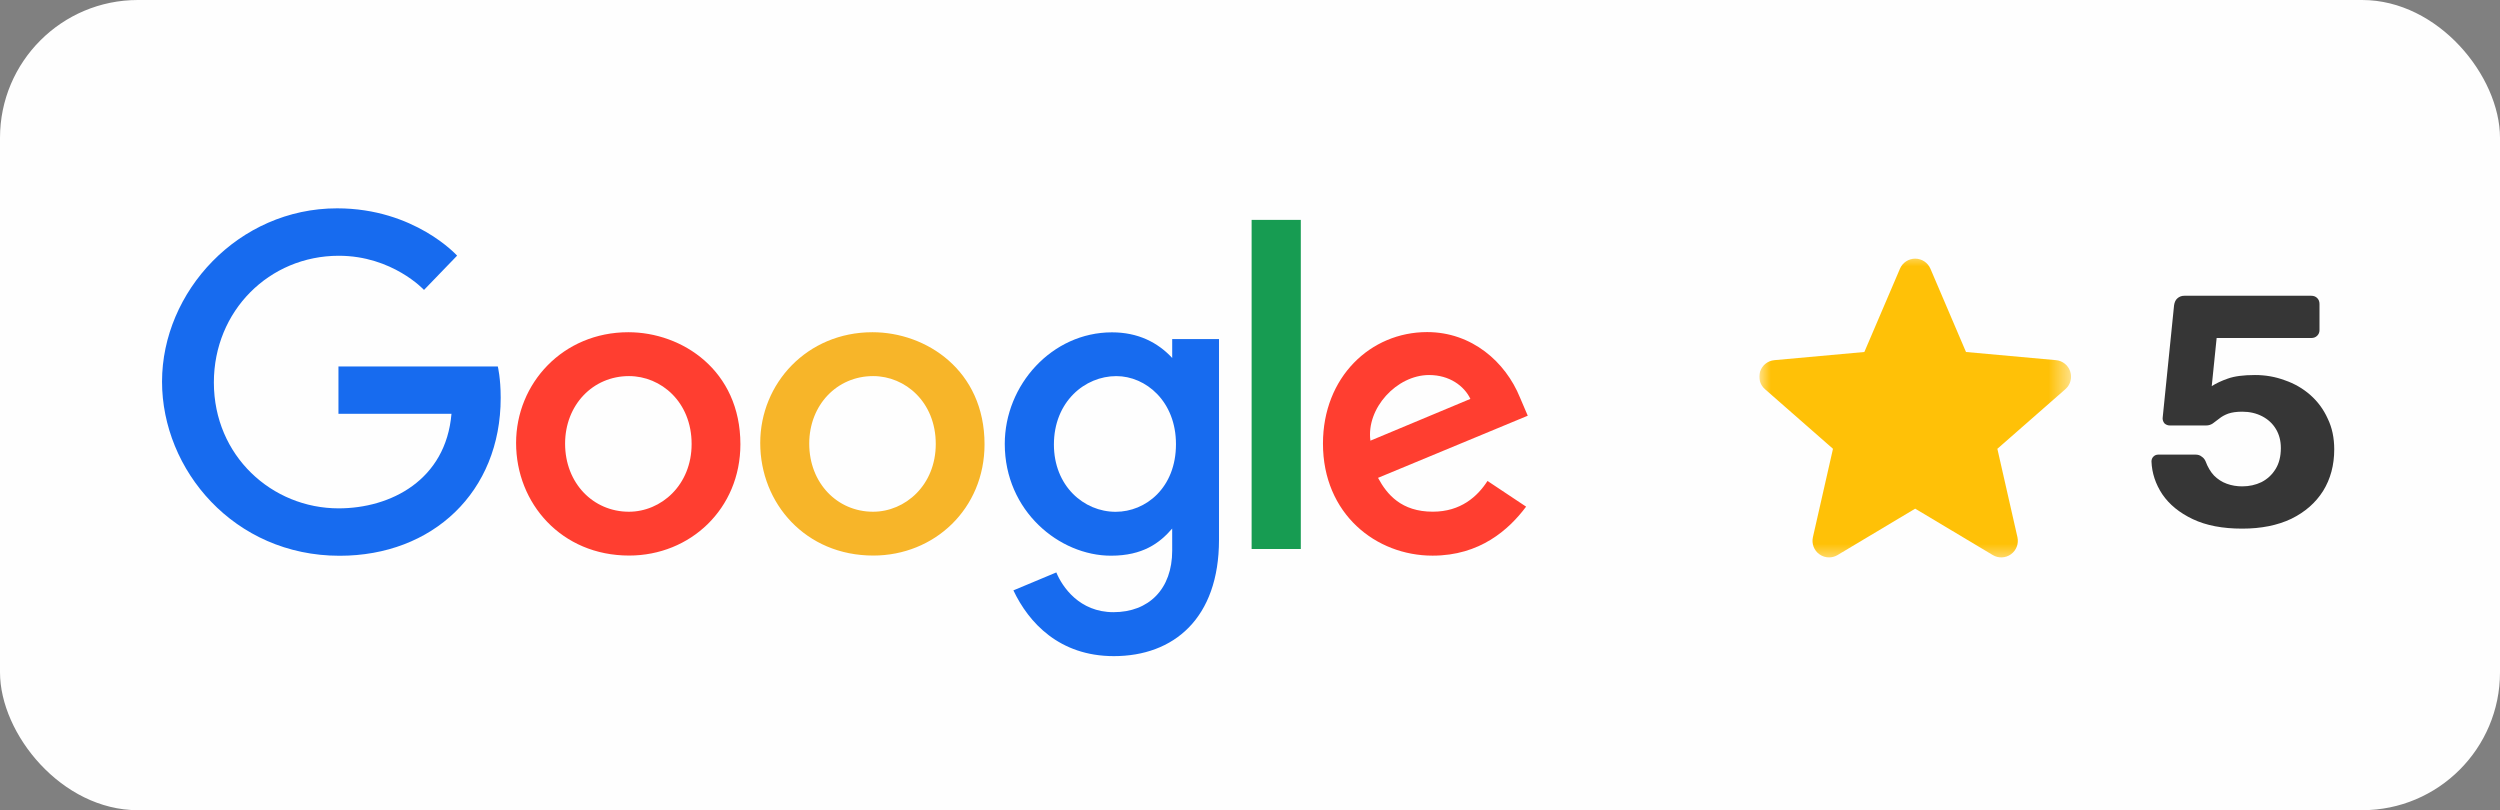
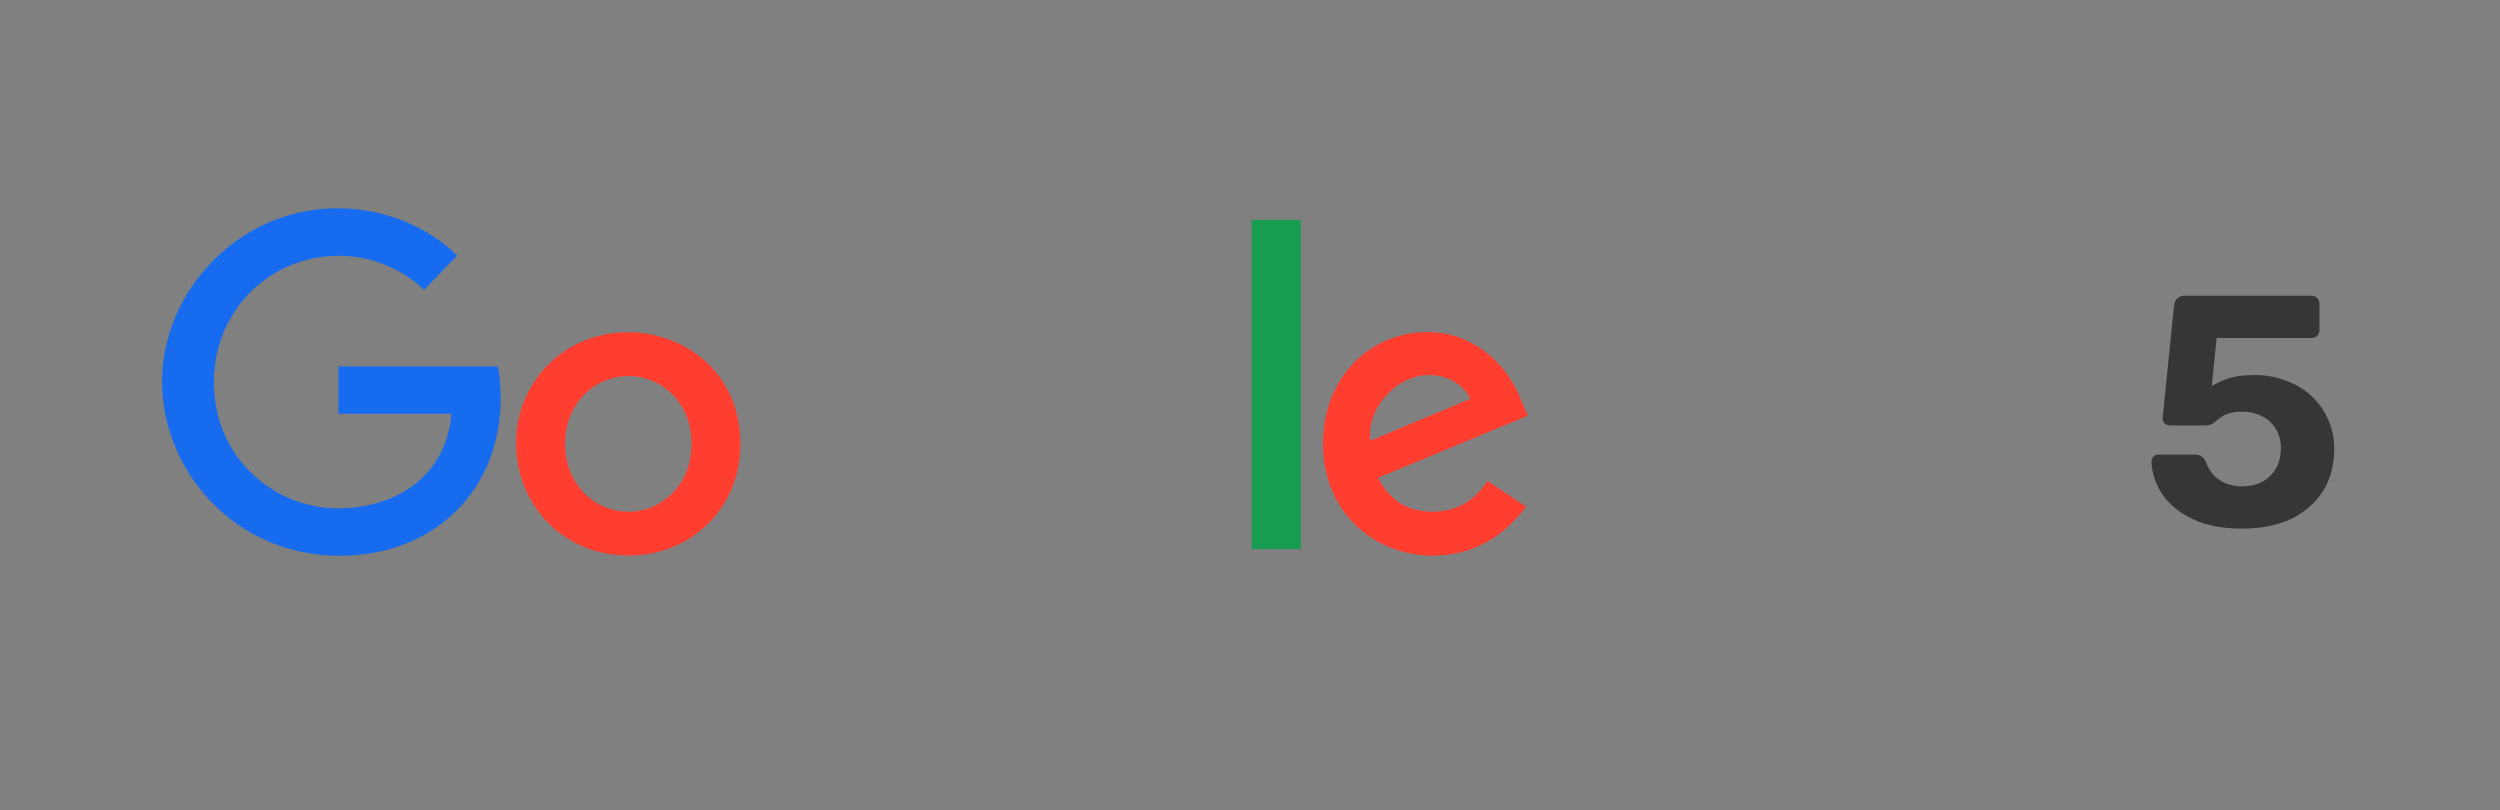
<svg xmlns="http://www.w3.org/2000/svg" width="108" height="35" viewBox="0 0 108 35" fill="none">
  <rect x="0" y="0" width="108" height="35" fill="#808080" stroke="none" />
-   <rect width="108" height="35" rx="5.957" fill="#FEFEFE" />
  <g clip-path="url(#clip0_679_122)">
    <mask id="mask0_679_122" style="mask-type:luminance" maskUnits="userSpaceOnUse" x="76" y="10" width="14" height="15">
      <path d="M89.47 10.885H76.002V24.353H89.47V10.885Z" fill="white" />
    </mask>
    <g mask="url(#mask0_679_122)">
-       <path d="M89.434 16.051C89.346 15.778 89.104 15.585 88.818 15.559L84.931 15.206L83.394 11.608C83.281 11.345 83.023 11.174 82.736 11.174C82.449 11.174 82.191 11.345 82.078 11.609L80.54 15.206L76.653 15.559C76.367 15.585 76.126 15.778 76.037 16.051C75.948 16.324 76.03 16.623 76.246 16.812L79.185 19.388L78.318 23.205C78.255 23.486 78.364 23.776 78.597 23.944C78.722 24.034 78.868 24.08 79.016 24.08C79.143 24.08 79.269 24.046 79.383 23.978L82.736 21.974L86.088 23.978C86.333 24.126 86.642 24.112 86.874 23.944C87.107 23.775 87.216 23.485 87.153 23.205L86.286 19.388L89.225 16.812C89.441 16.623 89.523 16.324 89.434 16.051Z" fill="#FFC107" />
-     </g>
+       </g>
  </g>
  <path d="M96.863 22.837C96.014 22.837 95.302 22.7 94.727 22.426C94.151 22.153 93.713 21.794 93.411 21.351C93.118 20.907 92.963 20.436 92.944 19.936C92.944 19.851 92.972 19.78 93.029 19.724C93.085 19.667 93.156 19.639 93.241 19.639H94.84C94.953 19.639 95.043 19.667 95.109 19.724C95.184 19.771 95.241 19.837 95.278 19.922C95.373 20.177 95.495 20.384 95.646 20.544C95.807 20.705 95.99 20.823 96.198 20.898C96.406 20.974 96.627 21.011 96.863 21.011C97.165 21.011 97.443 20.95 97.698 20.827C97.953 20.695 98.155 20.507 98.306 20.261C98.457 20.016 98.533 19.714 98.533 19.356C98.533 19.045 98.462 18.771 98.32 18.535C98.179 18.299 97.981 18.116 97.726 17.983C97.471 17.851 97.184 17.785 96.863 17.785C96.618 17.785 96.415 17.814 96.255 17.87C96.104 17.927 95.976 17.997 95.873 18.082C95.769 18.158 95.674 18.229 95.59 18.295C95.505 18.351 95.41 18.38 95.307 18.38H93.736C93.651 18.38 93.576 18.351 93.51 18.295C93.453 18.229 93.425 18.153 93.425 18.068L93.92 13.187C93.939 13.055 93.986 12.956 94.061 12.89C94.146 12.814 94.246 12.777 94.359 12.777H99.848C99.952 12.777 100.037 12.81 100.103 12.876C100.169 12.942 100.202 13.027 100.202 13.13V14.262C100.202 14.357 100.169 14.437 100.103 14.503C100.037 14.569 99.952 14.602 99.848 14.602H95.759L95.547 16.682C95.736 16.559 95.967 16.451 96.24 16.356C96.523 16.253 96.915 16.201 97.415 16.201C97.868 16.201 98.297 16.276 98.702 16.427C99.117 16.569 99.485 16.781 99.806 17.064C100.127 17.347 100.377 17.686 100.556 18.082C100.745 18.469 100.839 18.913 100.839 19.412C100.839 20.092 100.679 20.691 100.358 21.209C100.037 21.719 99.58 22.12 98.985 22.412C98.391 22.695 97.684 22.837 96.863 22.837Z" fill="#363636" />
  <path fill-rule="evenodd" clip-rule="evenodd" d="M21.506 15.832H14.621V17.875H19.504C19.262 20.739 16.879 21.961 14.629 21.961C11.751 21.961 9.239 19.696 9.239 16.522C9.239 13.43 11.634 11.049 14.636 11.049C16.952 11.049 18.317 12.525 18.317 12.525L19.747 11.044C19.747 11.044 17.911 9 14.562 9C10.299 9 7 12.599 7 16.486C7 20.295 10.103 24.009 14.671 24.009C18.689 24.009 21.63 21.256 21.63 17.186C21.63 16.328 21.505 15.831 21.505 15.831L21.506 15.832Z" fill="#176BEF" />
  <path fill-rule="evenodd" clip-rule="evenodd" d="M27.172 16.247C28.562 16.247 29.878 17.37 29.878 19.18C29.878 20.951 28.567 22.107 27.166 22.107C25.627 22.106 24.412 20.873 24.412 19.166C24.412 17.495 25.611 16.247 27.172 16.247H27.172ZM27.144 14.352C24.319 14.352 22.295 16.561 22.295 19.137C22.295 21.75 24.259 24 27.177 24C29.82 24 31.985 21.98 31.985 19.193C31.985 15.998 29.466 14.352 27.144 14.352Z" fill="#FF3E30" />
-   <path fill-rule="evenodd" clip-rule="evenodd" d="M37.719 16.247C39.109 16.247 40.425 17.37 40.425 19.18C40.425 20.951 39.114 22.107 37.713 22.107C36.174 22.106 34.959 20.873 34.959 19.166C34.959 17.495 36.158 16.247 37.719 16.247ZM37.691 14.352C34.867 14.352 32.842 16.561 32.842 19.137C32.842 21.75 34.806 24 37.725 24C40.367 24 42.532 21.98 42.532 19.193C42.532 15.998 40.014 14.352 37.691 14.352Z" fill="#F7B529" />
-   <path fill-rule="evenodd" clip-rule="evenodd" d="M48.225 16.248C49.496 16.248 50.802 17.334 50.802 19.188C50.802 21.072 49.499 22.11 48.197 22.11C46.815 22.11 45.529 20.988 45.529 19.205C45.529 17.354 46.864 16.248 48.225 16.248ZM48.037 14.357C45.445 14.357 43.406 16.628 43.406 19.177C43.406 22.081 45.769 24.006 47.993 24.006C49.367 24.006 50.099 23.461 50.638 22.834L50.639 23.785C50.639 25.45 49.628 26.446 48.102 26.446C46.629 26.446 45.89 25.351 45.633 24.729L43.779 25.504C44.437 26.895 45.761 28.345 48.118 28.345C50.696 28.345 52.661 26.721 52.661 23.316V14.647H50.639V15.464C50.017 14.794 49.166 14.357 48.037 14.357C48.037 14.357 48.037 14.357 48.037 14.357Z" fill="#176BEF" />
  <path fill-rule="evenodd" clip-rule="evenodd" d="M61.736 16.201C62.617 16.201 63.252 16.67 63.521 17.232L59.202 19.037C59.015 17.639 60.34 16.201 61.736 16.201ZM61.652 14.346C59.206 14.346 57.152 16.292 57.152 19.163C57.152 22.202 59.441 24.004 61.887 24.004C63.928 24.004 65.18 22.887 65.928 21.887L64.26 20.777C63.828 21.449 63.104 22.105 61.897 22.105C60.541 22.105 59.917 21.363 59.531 20.643L65.999 17.959L65.663 17.173C65.038 15.632 63.581 14.346 61.652 14.346L61.652 14.346Z" fill="#FF3E30" />
  <path fill-rule="evenodd" clip-rule="evenodd" d="M54.07 23.717H56.195V9.499H54.07V23.717Z" fill="#179C52" />
  <defs>
    <clipPath id="clip0_679_122">
      <rect width="13.468" height="13.468" fill="white" transform="translate(76 10.885)" />
    </clipPath>
  </defs>
</svg>